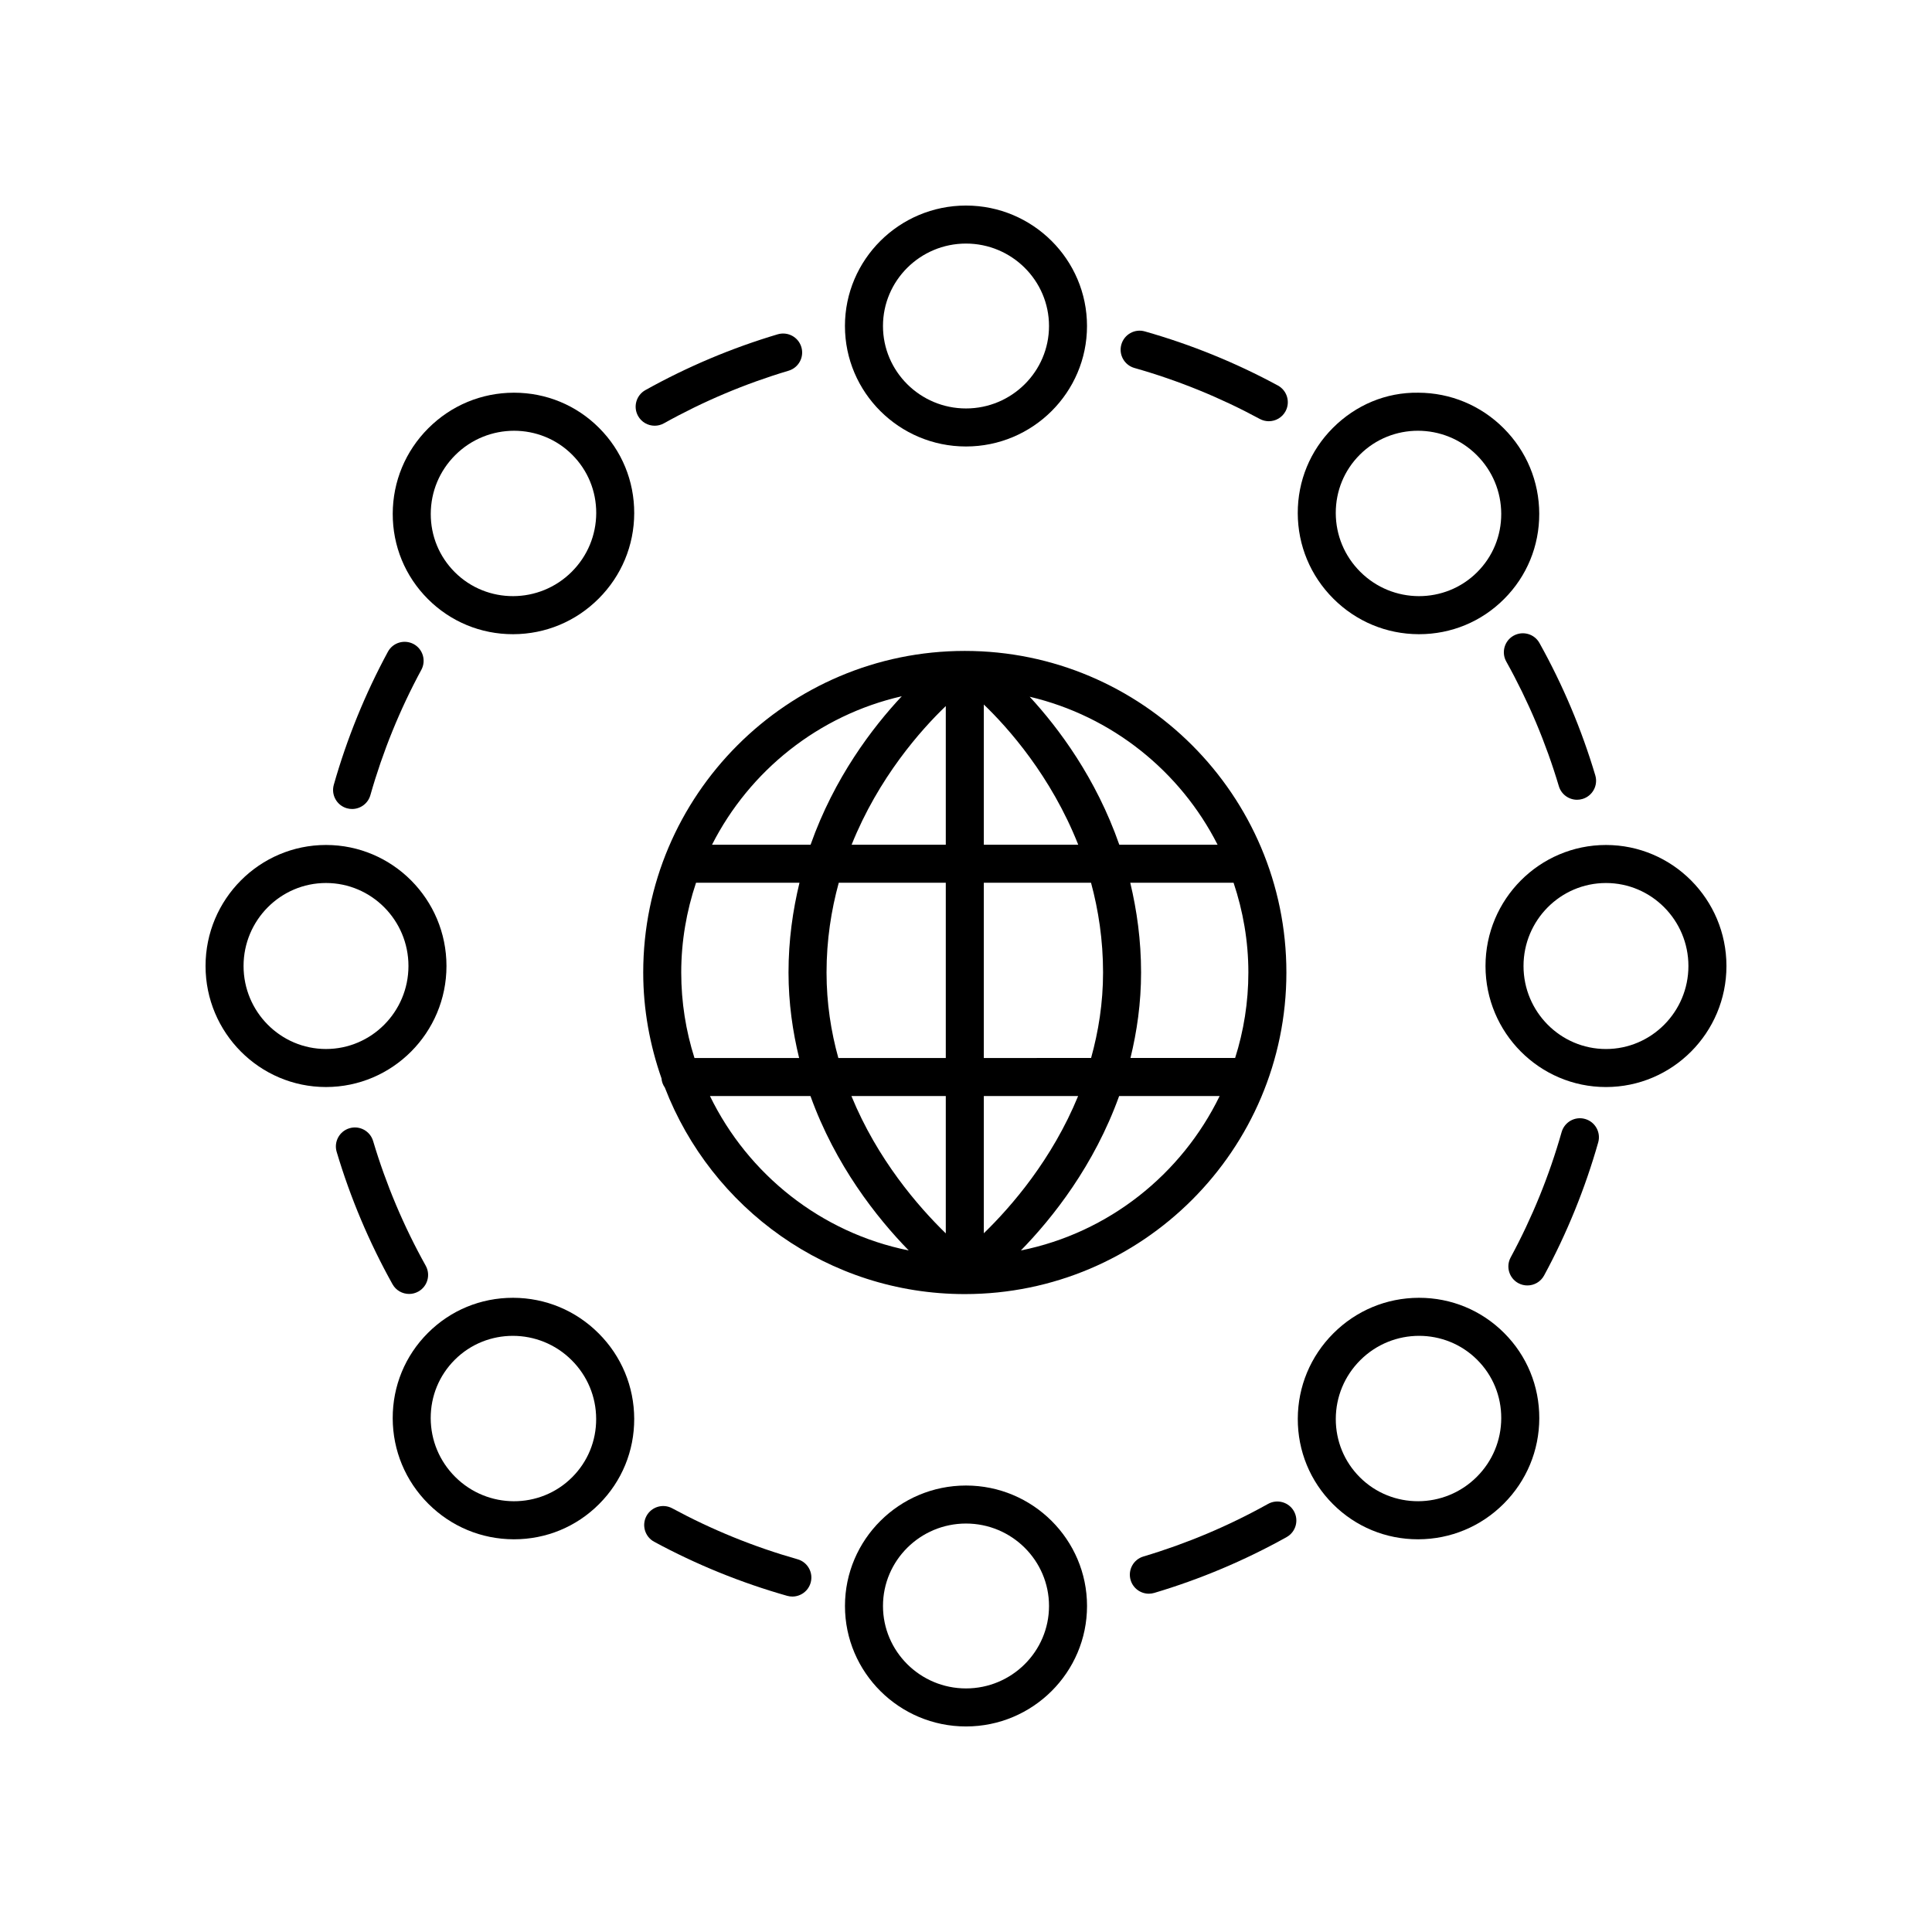
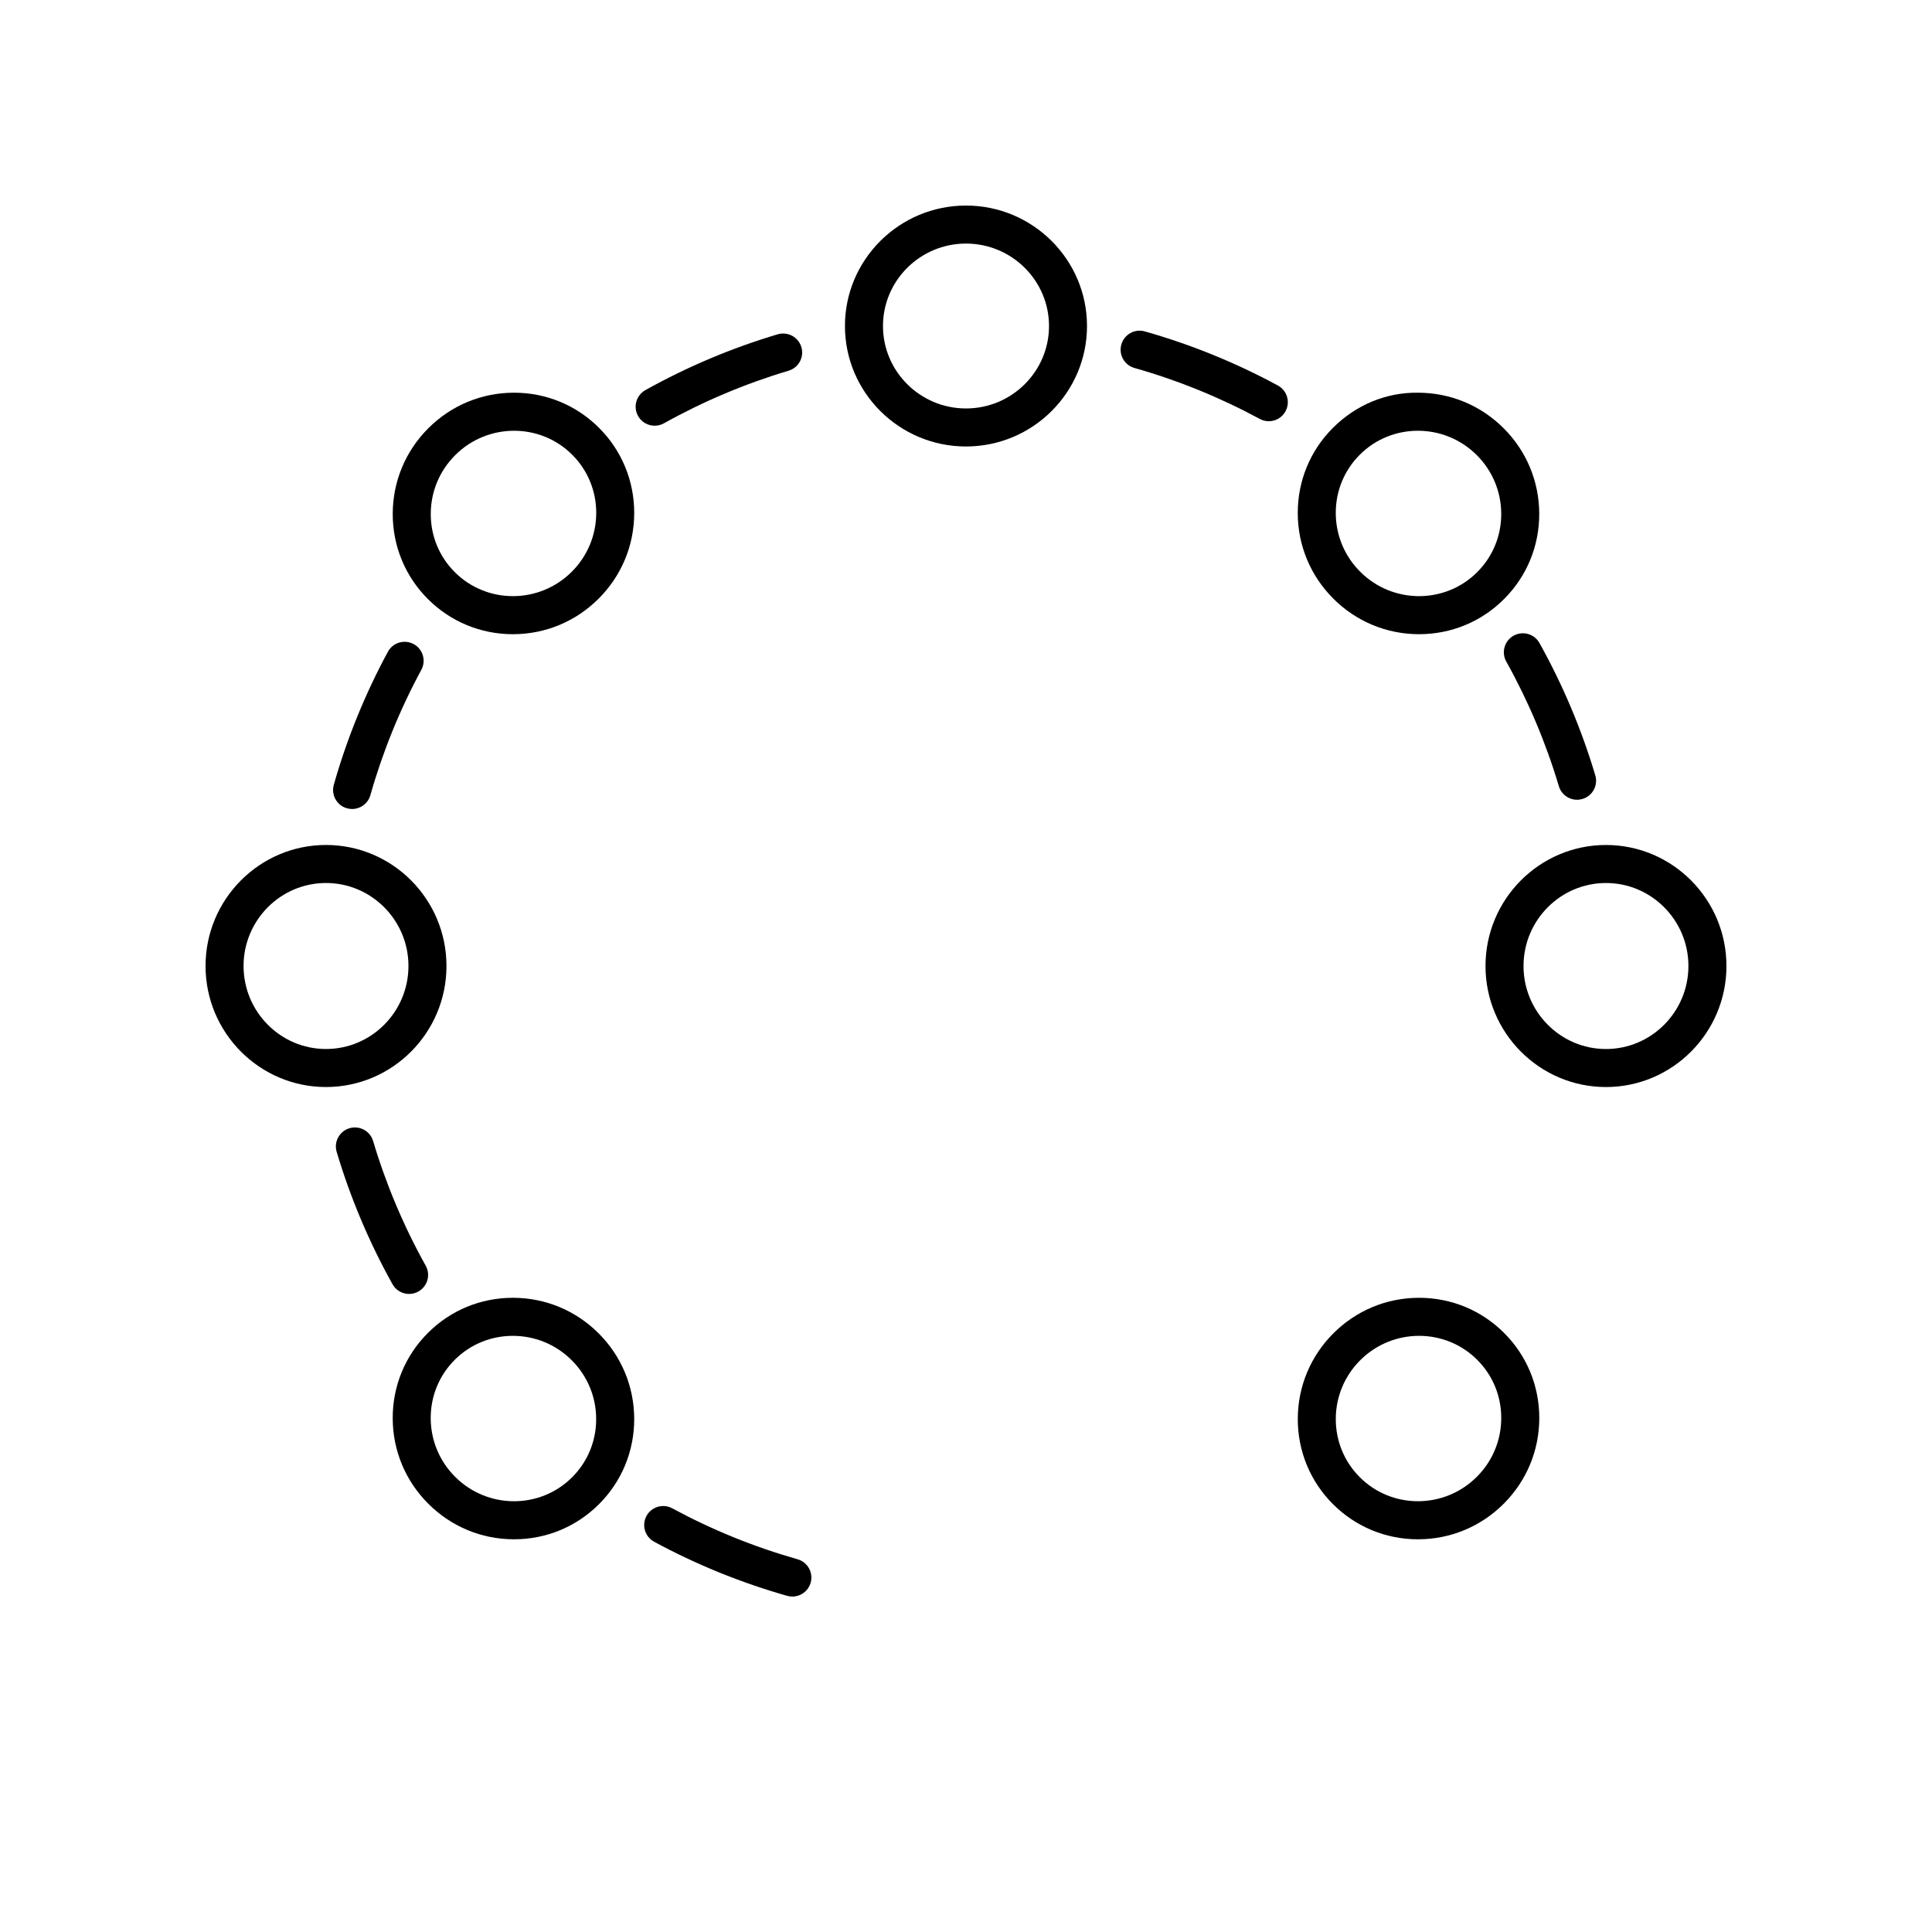
<svg xmlns="http://www.w3.org/2000/svg" fill="#000000" width="800px" height="800px" version="1.1" viewBox="144 144 512 512">
  <g>
    <path d="m367.92 230.4c0 17.598 14.387 31.922 32.074 31.922s32.074-14.32 32.074-31.922c0.004-17.605-14.383-31.926-32.07-31.926s-32.078 14.32-32.078 31.926zm54.078 0c0 12.043-9.871 21.844-22 21.844s-22-9.801-22-21.844c0-12.051 9.867-21.852 22-21.852 12.129 0 22 9.801 22 21.852z" />
    <path d="m519.86 248.07c-8.586-0.133-16.586 3.285-22.621 9.32-6.035 6.031-9.344 14.066-9.32 22.617 0.023 8.547 3.371 16.586 9.426 22.637 6.055 6.055 14.094 9.402 22.633 9.426h0.094c8.516 0 16.516-3.305 22.523-9.32 6.035-6.031 9.344-14.066 9.32-22.617-0.023-8.547-3.371-16.582-9.426-22.637-6.051-6.055-14.09-9.402-22.629-9.426zm15.613 47.555c-8.52 8.516-22.426 8.477-31.004-0.109-4.16-4.156-6.461-9.676-6.477-15.539-0.016-5.856 2.242-11.344 6.367-15.469 4.242-4.242 9.816-6.356 15.402-6.356 5.641 0 11.293 2.156 15.605 6.465 4.156 4.156 6.457 9.676 6.477 15.539 0.016 5.856-2.246 11.348-6.371 15.469z" />
    <path d="m569.6 367.93c-17.605 0-31.926 14.387-31.926 32.074s14.32 32.074 31.926 32.074c17.605-0.004 31.926-14.387 31.926-32.074s-14.32-32.074-31.926-32.074zm0 54.07c-12.051 0-21.852-9.871-21.852-21.996 0-12.129 9.801-21.996 21.852-21.996 12.047-0.004 21.848 9.867 21.848 21.996 0 12.125-9.801 21.996-21.848 21.996z" />
    <path d="m520.08 487.93h-0.094c-8.543 0.023-16.582 3.371-22.633 9.426-6.055 6.051-9.406 14.09-9.426 22.637-0.023 8.551 3.285 16.586 9.32 22.617 6.012 6.012 14.008 9.32 22.527 9.32h0.094c8.543-0.023 16.582-3.371 22.633-9.426 6.055-6.055 9.402-14.09 9.426-22.637 0.023-8.551-3.285-16.586-9.32-22.617-6.016-6.016-14.012-9.32-22.527-9.32zm15.293 47.445c-8.578 8.574-22.488 8.633-31.008 0.109-4.121-4.121-6.383-9.613-6.367-15.469 0.016-5.859 2.316-11.379 6.477-15.539 4.309-4.309 9.961-6.465 15.602-6.465 5.586 0 11.164 2.121 15.402 6.356 4.121 4.121 6.387 9.613 6.367 15.469-0.012 5.863-2.312 11.383-6.473 15.539z" />
-     <path d="m400 537.68c-17.688 0-32.074 14.32-32.074 31.922-0.004 17.602 14.387 31.926 32.074 31.926s32.074-14.32 32.074-31.926c0-17.602-14.387-31.922-32.074-31.922zm0 53.77c-12.129 0-22-9.801-22-21.852 0-12.043 9.871-21.844 22-21.844s22 9.801 22 21.844c0 12.051-9.871 21.852-22 21.852z" />
    <path d="m280.01 487.93h-0.094c-8.516 0-16.516 3.305-22.523 9.32-6.035 6.031-9.344 14.066-9.32 22.617 0.023 8.547 3.371 16.582 9.426 22.637s14.094 9.402 22.633 9.426h0.094c8.52 0 16.516-3.305 22.527-9.32 6.035-6.031 9.344-14.066 9.32-22.617-0.023-8.547-3.371-16.586-9.426-22.637-6.055-6.059-14.094-9.402-22.637-9.426zm15.617 47.555c-8.523 8.527-22.43 8.469-31.008-0.109-4.156-4.156-6.457-9.676-6.477-15.539-0.016-5.856 2.246-11.344 6.367-15.469 4.242-4.242 9.812-6.356 15.402-6.356 5.637 0 11.293 2.156 15.602 6.465 4.16 4.156 6.461 9.676 6.477 15.539 0.023 5.856-2.238 11.348-6.363 15.469z" />
    <path d="m262.32 400c0-17.688-14.32-32.074-31.926-32.074-17.605 0-31.922 14.387-31.922 32.074s14.32 32.074 31.922 32.074c17.605-0.004 31.926-14.387 31.926-32.074zm-31.926 21.996c-12.047 0-21.848-9.871-21.848-21.996 0-12.129 9.801-21.996 21.848-21.996 12.051 0 21.852 9.871 21.852 21.996-0.004 12.125-9.801 21.996-21.852 21.996z" />
    <path d="m280.23 248.07h-0.094c-8.543 0.023-16.582 3.371-22.633 9.426-6.055 6.055-9.402 14.09-9.426 22.637-0.023 8.551 3.285 16.586 9.32 22.617 6.012 6.012 14.008 9.32 22.523 9.32h0.094c8.543-0.023 16.582-3.371 22.633-9.426 6.055-6.051 9.406-14.09 9.426-22.637 0.023-8.551-3.285-16.586-9.32-22.617-6.008-6.016-14.004-9.32-22.523-9.32zm15.297 47.449c-8.578 8.574-22.484 8.625-31.004 0.109-4.121-4.121-6.387-9.613-6.367-15.469 0.016-5.859 2.316-11.379 6.477-15.539 4.309-4.309 9.965-6.465 15.605-6.465 5.586 0 11.164 2.117 15.402 6.356 4.121 4.121 6.383 9.613 6.367 15.469-0.023 5.859-2.32 11.379-6.481 15.539z" />
    <path d="m319.95 256.18c10.461-5.836 21.574-10.523 33.027-13.934 2.668-0.793 4.188-3.598 3.391-6.262-0.793-2.668-3.598-4.172-6.266-3.391-12.16 3.617-23.957 8.59-35.066 14.789-2.43 1.352-3.301 4.422-1.945 6.856 0.922 1.652 2.637 2.582 4.406 2.582 0.832 0 1.676-0.207 2.453-0.641z" />
    <path d="m441.17 235.3c-0.762 2.676 0.793 5.461 3.473 6.219 11.52 3.266 22.695 7.812 33.207 13.5 0.762 0.414 1.586 0.609 2.394 0.609 1.789 0 3.523-0.953 4.434-2.637 1.324-2.449 0.414-5.504-2.031-6.832-11.16-6.043-23.02-10.863-35.25-14.332-2.684-0.773-5.469 0.797-6.227 3.473z" />
    <path d="m545.12 312.46c-2.43 1.352-3.301 4.422-1.945 6.856 5.832 10.453 10.52 21.57 13.934 33.027 0.652 2.188 2.656 3.602 4.828 3.602 0.477 0 0.961-0.07 1.438-0.211 2.668-0.793 4.188-3.598 3.391-6.262-3.625-12.168-8.602-23.965-14.793-35.066-1.348-2.426-4.41-3.297-6.852-1.945z" />
-     <path d="m564.07 440.54c-2.676-0.773-5.457 0.797-6.223 3.469-3.269 11.523-7.812 22.695-13.504 33.215-1.324 2.445-0.414 5.504 2.031 6.828 0.762 0.41 1.586 0.605 2.394 0.605 1.789 0 3.523-0.953 4.434-2.641 6.043-11.164 10.863-23.027 14.336-35.25 0.762-2.68-0.793-5.469-3.469-6.227z" />
-     <path d="m480.05 542.55c-10.461 5.836-21.574 10.523-33.027 13.934-2.668 0.793-4.188 3.598-3.391 6.262 0.652 2.188 2.656 3.602 4.828 3.602 0.477 0 0.961-0.07 1.438-0.211 12.16-3.617 23.957-8.59 35.066-14.789 2.43-1.352 3.301-4.422 1.945-6.856-1.355-2.422-4.422-3.293-6.859-1.941z" />
    <path d="m355.36 557.22c-11.52-3.266-22.695-7.812-33.207-13.5-2.449-1.32-5.504-0.414-6.828 2.027-1.324 2.449-0.414 5.504 2.031 6.832 11.16 6.043 23.02 10.863 35.25 14.332 0.461 0.133 0.922 0.191 1.379 0.191 2.195 0 4.215-1.445 4.844-3.664 0.762-2.676-0.793-5.461-3.469-6.219z" />
    <path d="m252.42 486.91c0.832 0 1.672-0.207 2.449-0.641 2.43-1.352 3.301-4.422 1.945-6.856-5.832-10.453-10.52-21.57-13.934-33.027-0.797-2.672-3.613-4.184-6.266-3.391-2.668 0.793-4.188 3.598-3.391 6.262 3.625 12.168 8.602 23.965 14.793 35.066 0.918 1.656 2.633 2.586 4.402 2.586z" />
    <path d="m235.93 358.2c0.461 0.133 0.922 0.191 1.379 0.191 2.195 0 4.215-1.445 4.844-3.66 3.269-11.523 7.812-22.695 13.504-33.215 1.324-2.445 0.414-5.504-2.031-6.828-2.449-1.309-5.504-0.414-6.828 2.035-6.043 11.164-10.863 23.027-14.336 35.25-0.762 2.68 0.793 5.469 3.469 6.227z" />
-     <path d="m320.2 432.24c12.309 31.941 43.25 54.707 79.48 54.707h0.008 0.004c46.988-0.008 85.215-38.238 85.215-85.223 0-46.992-38.23-85.223-85.223-85.223s-85.223 38.234-85.223 85.223c0 9.84 1.762 19.254 4.844 28.055 0.062 0.922 0.395 1.742 0.895 2.461zm154.63-30.52c0 7.894-1.238 15.504-3.508 22.656h-27.734c1.715-7.039 2.809-14.555 2.809-22.656 0-8.559-1.117-16.457-2.867-23.789h27.379c2.508 7.488 3.922 15.473 3.922 23.789zm-38.508 0c0 8.125-1.23 15.668-3.172 22.656l-28.43 0.004v-46.445h28.414c1.965 7.262 3.188 15.199 3.188 23.785zm-66.691 32.734h25.012v36.402c-7.359-7.156-18.137-19.633-25.012-36.402zm35.09 36.375v-36.375h24.996c-6.891 16.801-17.637 29.23-24.996 36.375zm0-102.97v-37.156c6.41 6.148 17.789 18.898 25.023 37.156zm-10.078-36.746v36.746h-24.957c7.152-17.812 18.379-30.434 24.957-36.746zm0 46.824v46.445h-28.473c-1.938-6.981-3.129-14.543-3.129-22.656 0-8.59 1.246-16.523 3.238-23.789zm-38.867 46.445h-27.734c-2.269-7.156-3.508-14.762-3.508-22.656 0-8.32 1.414-16.301 3.922-23.789h27.414c-1.773 7.332-2.906 15.23-2.906 23.789 0.004 8.098 1.098 15.617 2.812 22.656zm-23.633 10.074h26.637c6.609 18.363 17.555 32.227 26.043 40.926-23.246-4.68-42.574-20.156-52.68-40.926zm82.398 40.926c8.492-8.699 19.434-22.566 26.043-40.926h26.637c-10.105 20.77-29.434 36.246-52.68 40.926zm52.133-107.52h-26.047c-6.172-17.676-16.082-30.906-23.746-39.219 21.781 5.129 39.898 19.723 49.793 39.219zm-83.695-39.348c-7.781 8.309-17.887 21.586-24.168 39.348h-26.121c9.973-19.645 28.289-34.328 50.289-39.348z" />
  </g>
</svg>